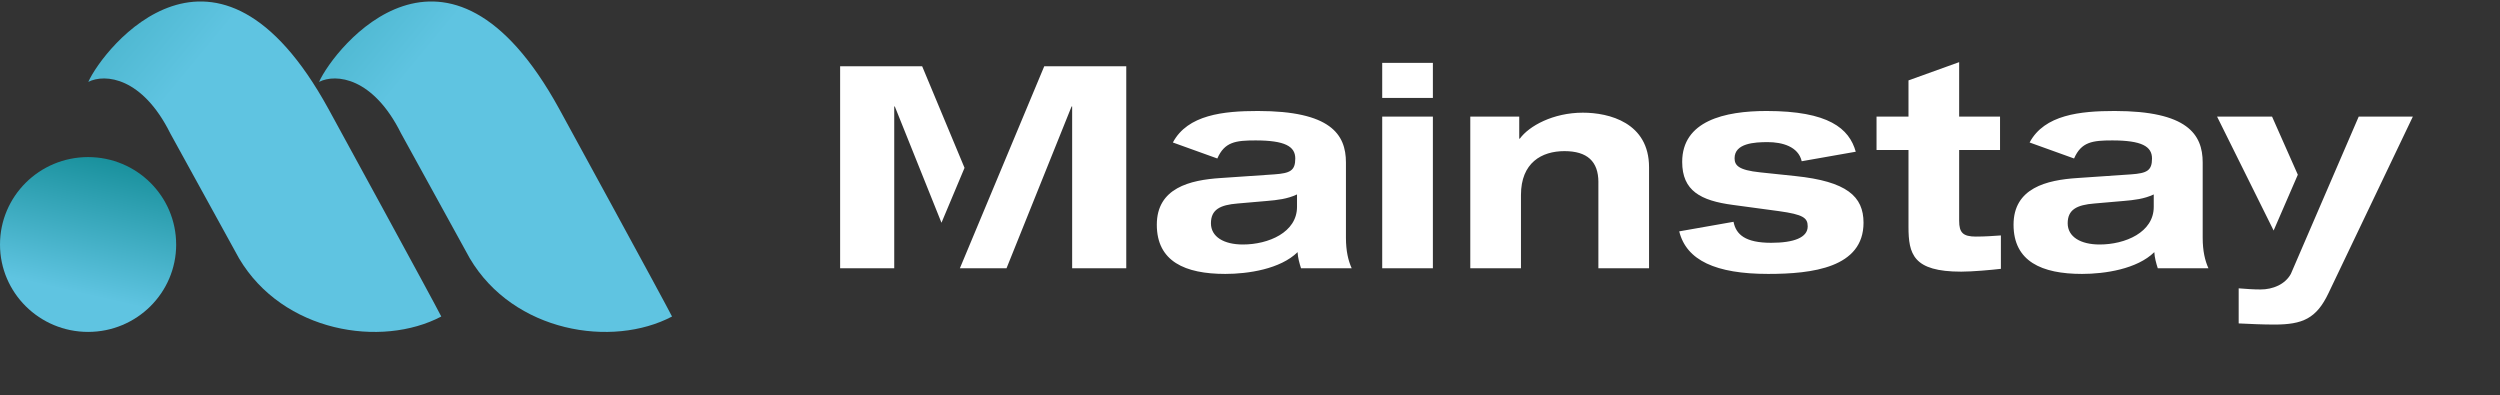
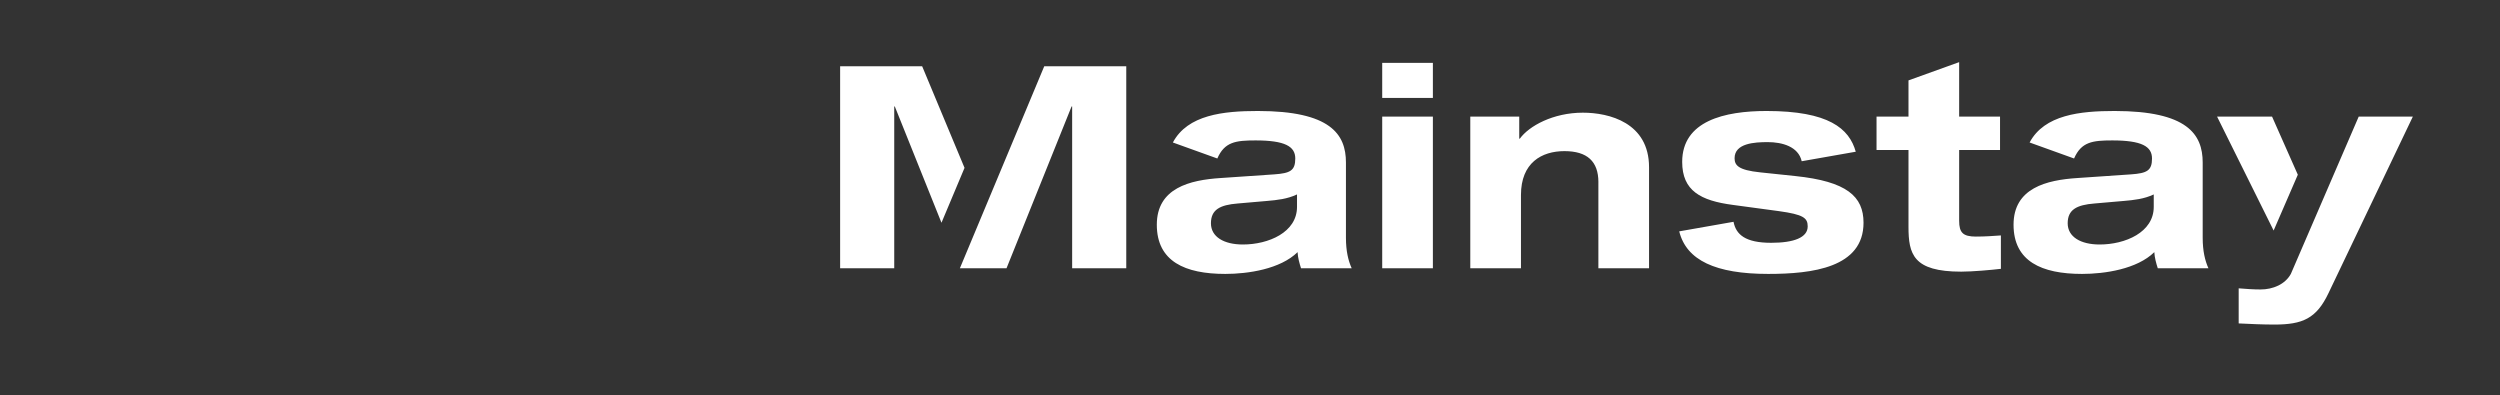
<svg xmlns="http://www.w3.org/2000/svg" width="215" height="34" viewBox="0 0 215 34" fill="none">
  <rect x="0" y="0" width="215" height="34" fill="#333333" stroke="none" />
  <path d="M118.87 5.408H123.228V8.425H118.87V5.408ZM118.87 10.03H123.228V23.07H118.87V10.03ZM137.463 15.674C137.463 13.874 136.496 12.997 134.541 12.997C132.586 12.997 130.803 13.994 130.803 16.767V23.068H126.445V10.03H130.654V11.928H130.703C131.495 10.832 133.575 9.69 136.125 9.69C138.378 9.69 141.818 10.542 141.818 14.385V23.07H137.461V15.674H137.463ZM202.85 10.03H207.504L200.25 25.211C199.21 27.4 198.021 27.912 195.596 27.912C194.581 27.912 193.541 27.863 192.526 27.814V24.797C193.145 24.846 193.788 24.894 194.407 24.894C195.471 24.894 196.519 24.456 197.013 23.557L202.848 10.03H202.85ZM195.532 19.826L190.669 10.03H195.398L197.613 15.026L195.532 19.826ZM89.805 5.7L82.55 23.07H86.561L92.156 9.154H92.205V23.07H96.859V5.7H89.803H89.805ZM82.951 14.438L79.306 5.7H72.251V23.07H76.904V9.154H76.953L80.967 19.157L82.949 14.438H82.951ZM189.431 20.444V13.973C189.431 11.54 188.095 9.545 181.856 9.545C178.904 9.545 175.817 9.864 174.547 12.254L178.37 13.63C178.993 12.203 179.948 12.076 181.658 12.076C184.183 12.076 185.073 12.587 185.073 13.632C185.073 14.677 184.628 14.896 183.29 14.994L178.661 15.31C176.011 15.481 173.165 16.163 173.165 19.324C173.165 22.486 175.592 23.557 179.057 23.557C181.012 23.557 183.786 23.143 185.271 21.684C185.296 22.147 185.421 22.609 185.568 23.07H189.925C189.629 22.413 189.431 21.587 189.431 20.442V20.444ZM185.222 17.792C185.222 19.982 182.771 21.027 180.569 21.027C178.934 21.027 177.821 20.369 177.821 19.202C177.821 18.035 178.589 17.622 180.123 17.5L182.648 17.281C183.515 17.208 184.407 17.11 185.222 16.721V17.79V17.792ZM115.751 20.444V13.973C115.751 11.54 114.415 9.545 108.176 9.545C105.225 9.545 102.137 9.864 100.867 12.254L104.69 13.63C105.313 12.203 106.268 12.076 107.978 12.076C110.503 12.076 111.394 12.587 111.394 13.632C111.394 14.677 110.948 14.896 109.61 14.994L104.981 15.31C102.332 15.481 99.486 16.163 99.486 19.324C99.486 22.486 101.913 23.557 105.377 23.557C107.332 23.557 110.107 23.143 111.592 21.684C111.616 22.147 111.741 22.609 111.888 23.07H116.245C115.949 22.413 115.751 21.587 115.751 20.442V20.444ZM111.543 17.792C111.543 19.982 109.091 21.027 106.889 21.027C105.255 21.027 104.141 20.369 104.141 19.202C104.141 18.035 104.909 17.622 106.444 17.5L108.969 17.281C109.835 17.208 110.727 17.11 111.543 16.721V17.79V17.792ZM169.948 20.347C168.808 20.347 168.487 20.006 168.487 18.983V12.902H172.003V10.03H168.487V5.344L164.13 6.914V10.03H161.382V12.902H164.13V19.494C164.13 21.855 164.526 23.362 168.661 23.362C169.627 23.362 171.259 23.216 172.077 23.119V20.247C171.384 20.296 170.714 20.345 169.948 20.345V20.347ZM154.4 15.14L151.378 14.823C149.497 14.629 149.174 14.215 149.174 13.608C149.174 12.319 150.882 12.222 152.022 12.222C153.258 12.222 154.656 12.596 154.947 13.866L159.595 13.048C159.033 11.047 157.262 9.545 151.922 9.545C148.308 9.545 144.668 10.398 144.668 13.924C144.668 16.406 146.253 17.256 149.025 17.622L152.986 18.157C155.09 18.449 155.462 18.742 155.462 19.47C155.462 20.42 154.298 20.881 152.318 20.881C150.095 20.881 149.295 20.169 149.084 19.075L144.413 19.897C145.03 22.386 147.542 23.557 152.069 23.557C155.857 23.557 160.263 23.021 160.263 19.154C160.263 16.891 158.827 15.602 154.396 15.14H154.4Z" fill="white" />
-   <path d="M37.949 27.219C37.328 25.971 28.243 9.359 28.243 9.359C18.614 -8.186 8.896 4.14 7.593 7.043C9.039 6.308 12.247 6.649 14.644 11.47L20.553 22.211C24.325 28.593 32.807 29.93 37.949 27.221V27.219Z" fill="url(#paint0_linear_9_135)" />
-   <path d="M57.794 27.219C57.173 25.971 48.089 9.359 48.089 9.359C38.46 -8.186 28.742 4.14 27.439 7.043C28.885 6.308 32.093 6.649 34.49 11.47L40.399 22.211C44.171 28.593 52.652 29.93 57.794 27.221V27.219Z" fill="url(#paint1_linear_9_135)" />
-   <path d="M15.151 21.027C15.151 25.18 11.759 28.544 7.576 28.544C3.393 28.544 0 25.178 0 21.027C0 16.875 3.392 13.509 7.575 13.509C11.758 13.509 15.149 16.875 15.149 21.027H15.151Z" fill="url(#paint2_linear_9_135)" />
  <defs>
    <linearGradient id="paint0_linear_9_135" x1="29.137" y1="-9.41" x2="-1.164" y2="-34.421" gradientUnits="userSpaceOnUse">
      <stop stop-color="#5FC4E1" />
      <stop offset="1" stop-color="#007E84" />
    </linearGradient>
    <linearGradient id="paint1_linear_9_135" x1="48.957" y1="-10.441" x2="18.656" y2="-35.452" gradientUnits="userSpaceOnUse">
      <stop stop-color="#5FC4E1" />
      <stop offset="1" stop-color="#007E84" />
    </linearGradient>
    <linearGradient id="paint2_linear_9_135" x1="6.613" y1="25.164" x2="10.191" y2="9.545" gradientUnits="userSpaceOnUse">
      <stop stop-color="#5FC4E1" />
      <stop offset="1" stop-color="#007E84" />
    </linearGradient>
  </defs>
</svg>